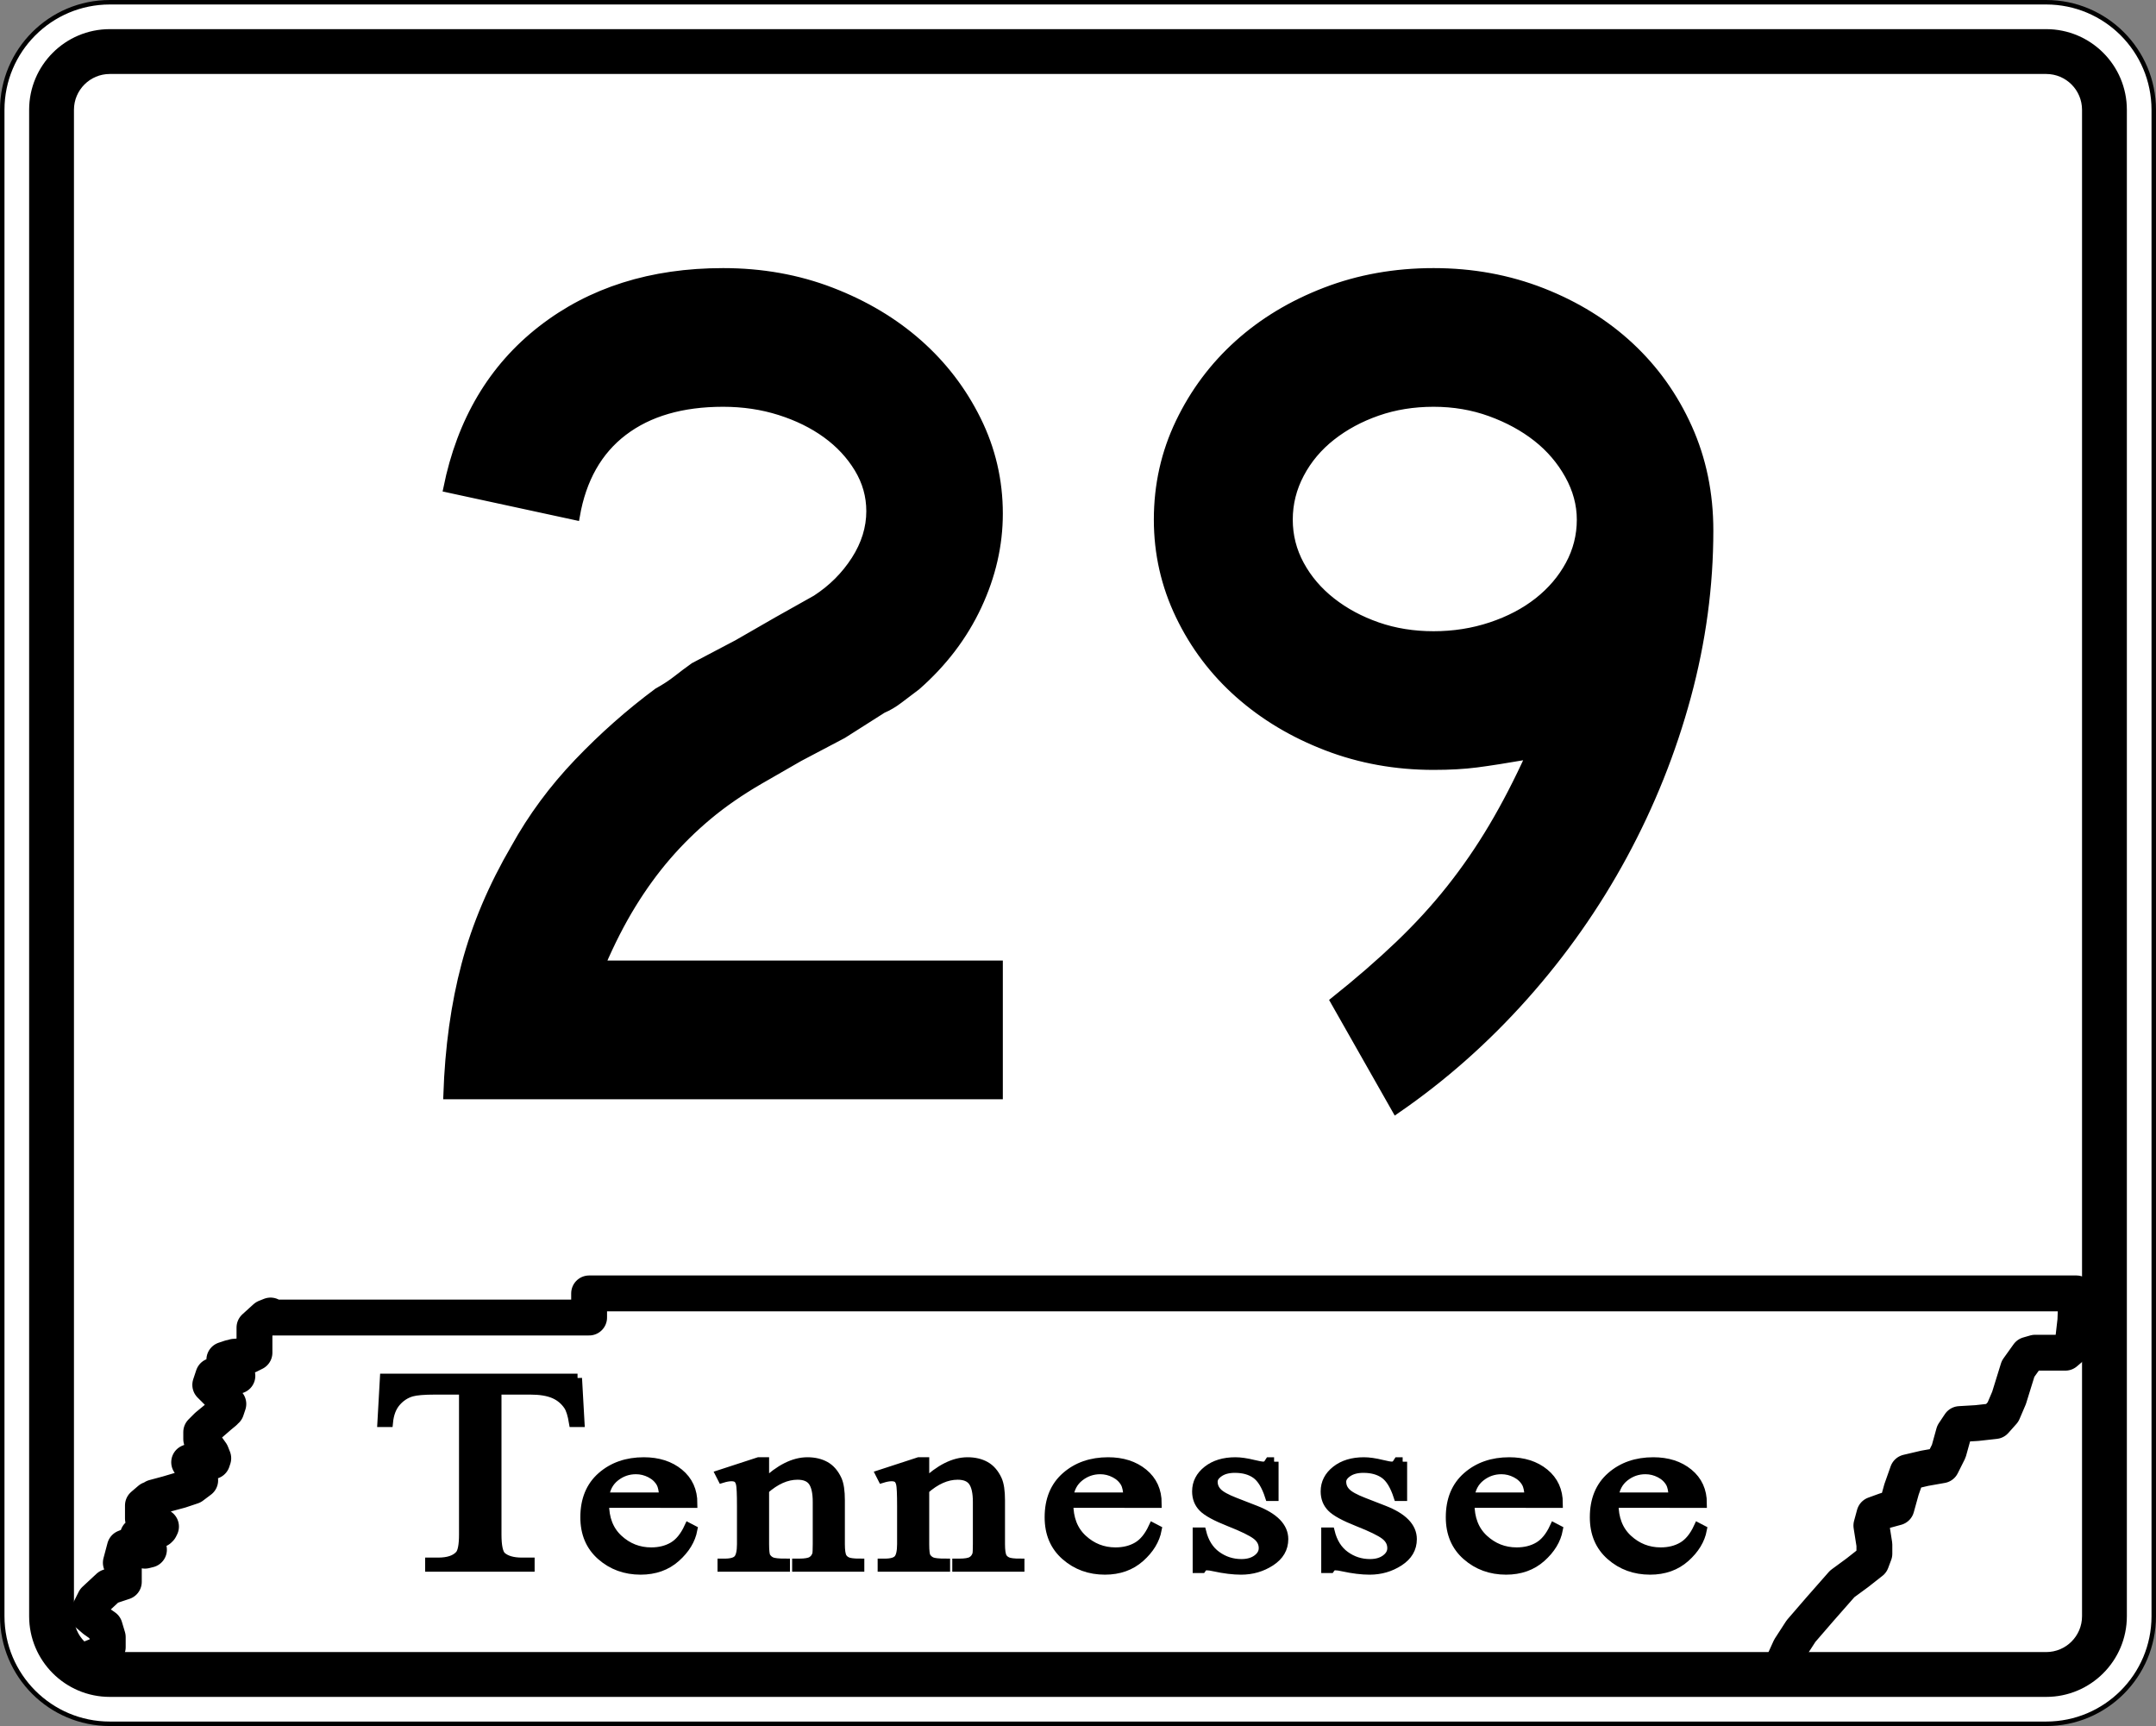
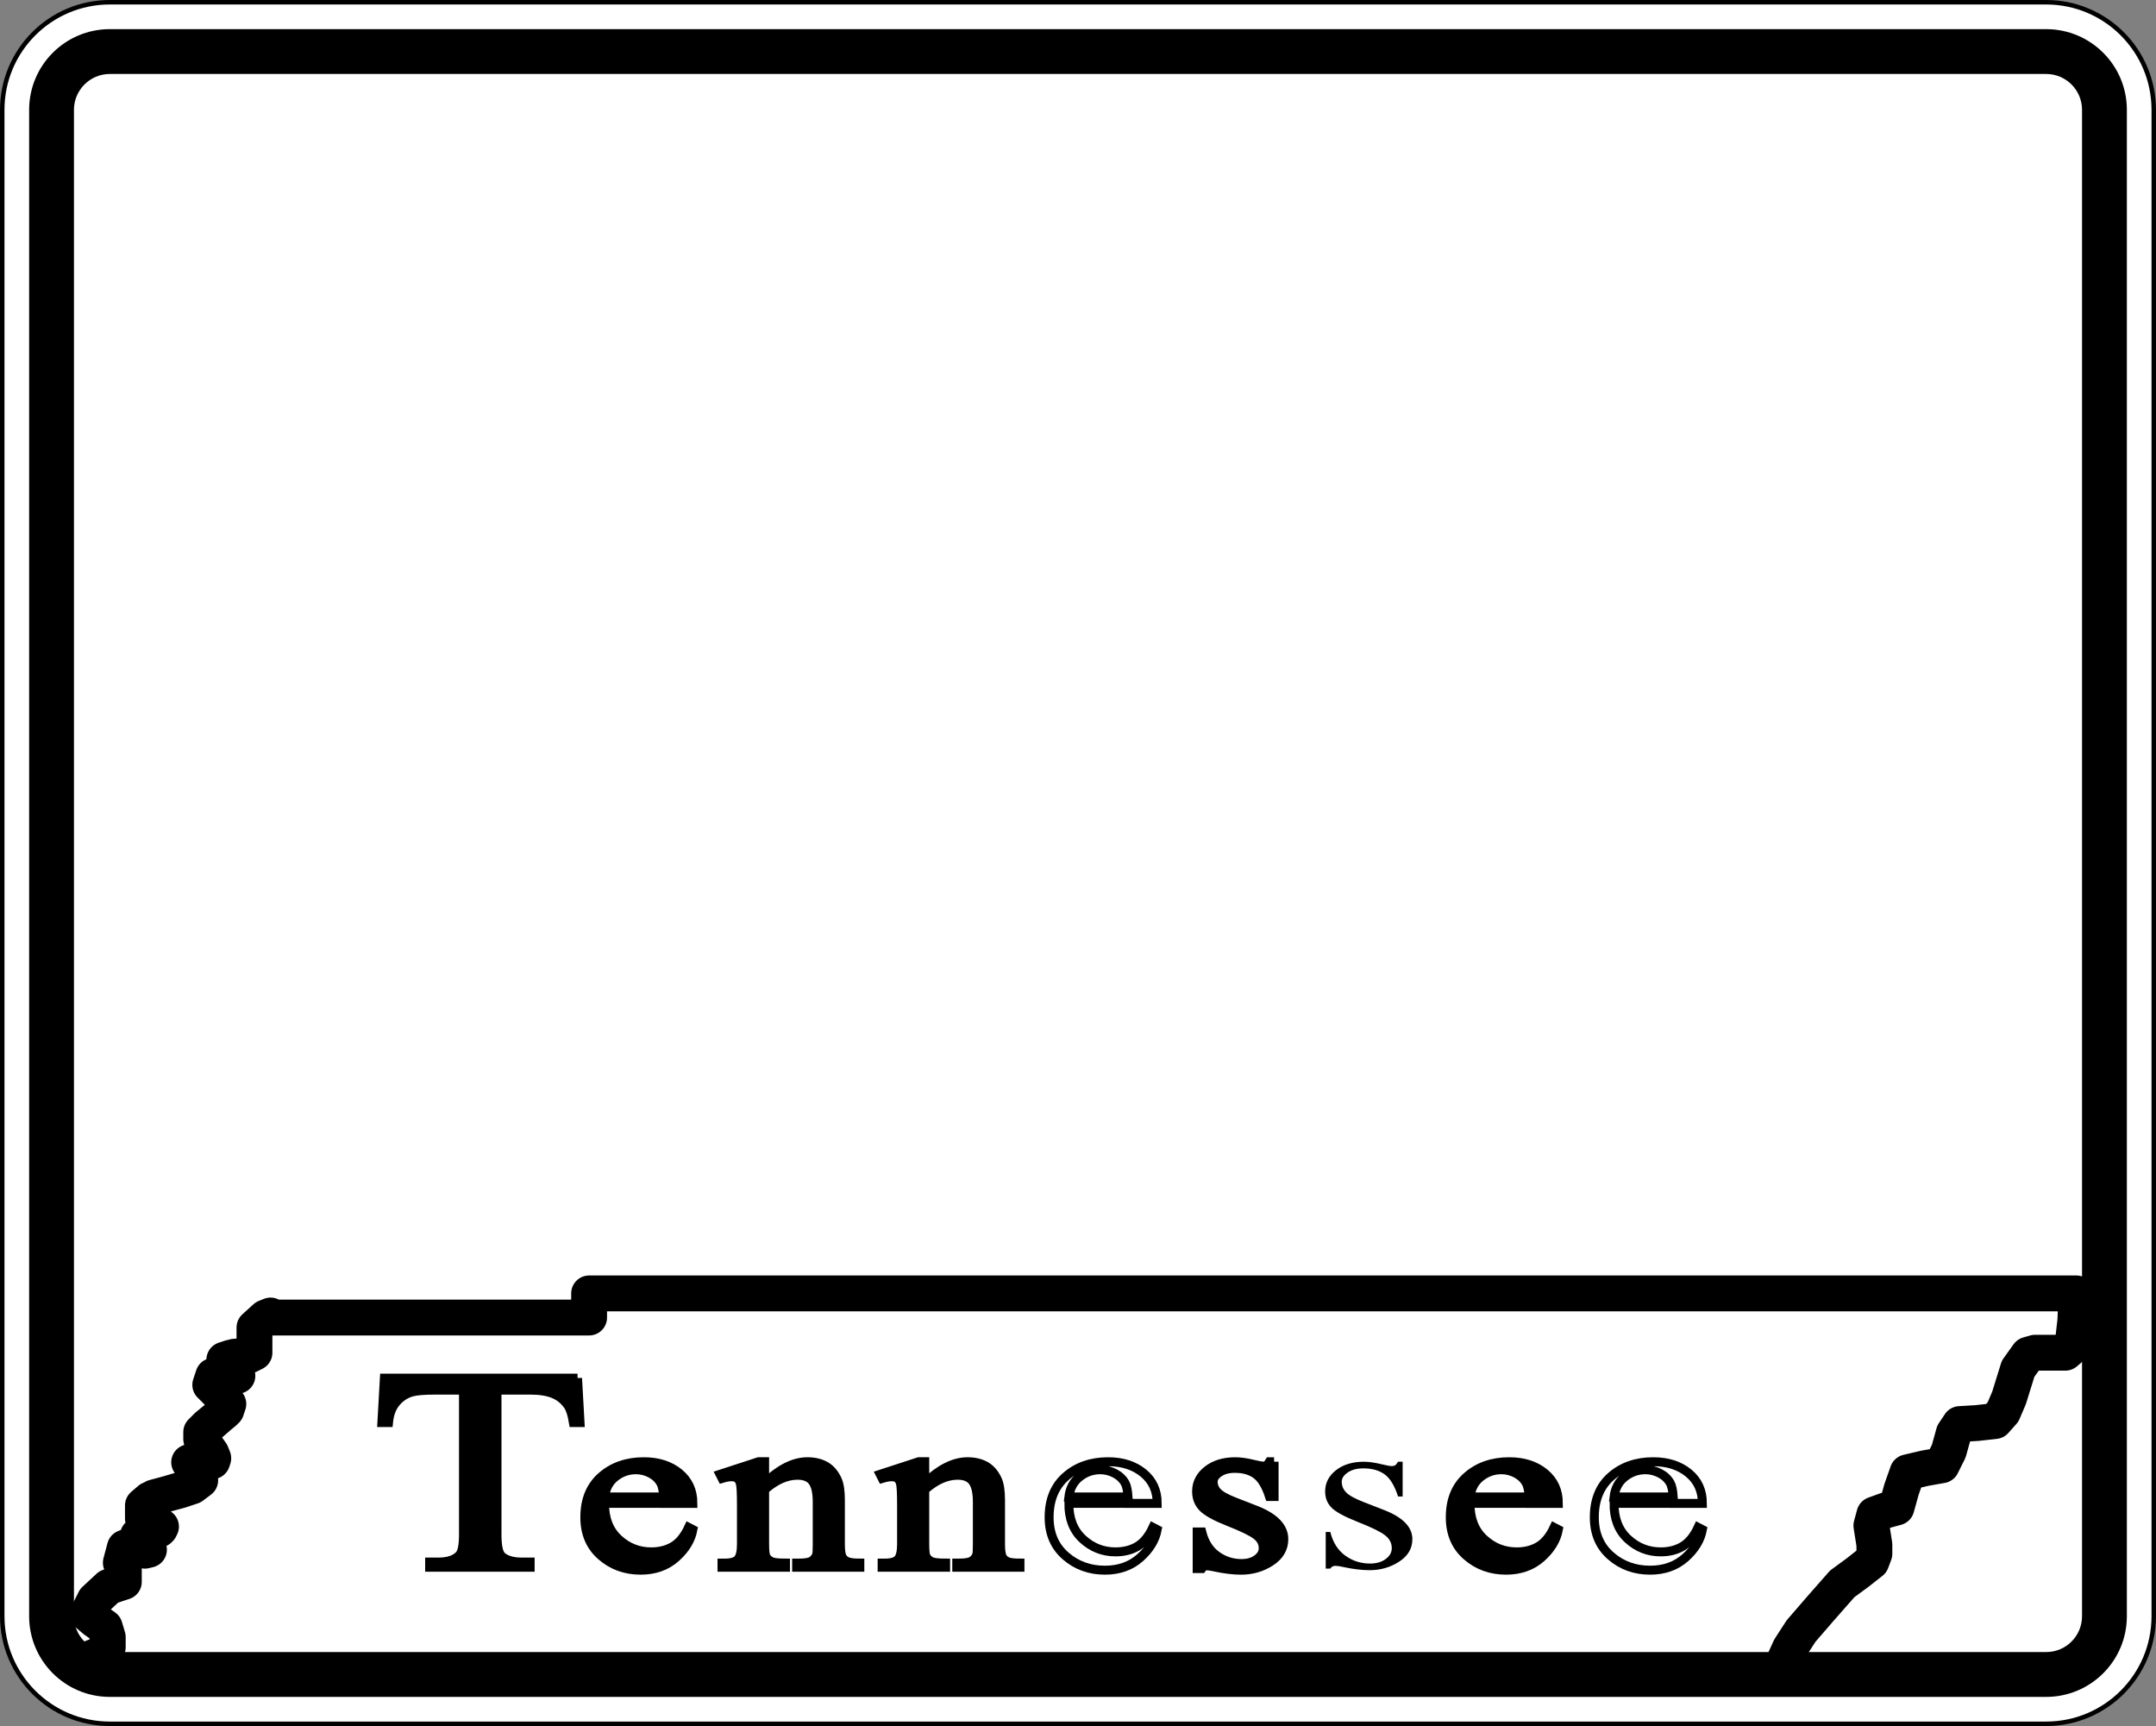
<svg xmlns="http://www.w3.org/2000/svg" xmlns:ns1="http://sodipodi.sourceforge.net/DTD/sodipodi-0.dtd" xmlns:ns2="http://www.inkscape.org/namespaces/inkscape" version="1.1" id="Layer_1" width="481" height="385" viewBox="0 0 481 385" overflow="visible" enable-background="new 0 0 481 385" xml:space="preserve" ns1:version="0.32" ns2:version="0.45" ns1:docname="Tennessee_28.svg" ns1:docbase="C:\Road Pics\signs\primary" ns2:output_extension="org.inkscape.output.svg.inkscape" ns1:modified="true">
  <rect x="0" y="0" width="481" height="385" fill="#808080" stroke="none" />
  <defs id="defs102" />
  <ns1:namedview ns2:window-height="968" ns2:window-width="1280" ns2:pageshadow="2" ns2:pageopacity="0.0" guidetolerance="10.0" gridtolerance="10.0" objecttolerance="10.0" borderopacity="1.0" bordercolor="#666666" pagecolor="#ffffff" id="base" ns2:zoom="0.97922078" ns2:cx="240.5" ns2:cy="274.19761" ns2:window-x="0" ns2:window-y="22" ns2:current-layer="Layer_1" showgrid="true" />
  <g id="g3">
    <g id="g5">
      <g id="g7">
        <path fill="#FFFFFF" d="M0.5,24.5c0-13.255,10.745-24,24-24h432c13.255,0,24,10.745,24,24v336     c0,13.255-10.745,24-24,24h-432c-13.255,0-24-10.745-24-24V24.5L0.5,24.5z" id="path9" />
        <path fill="#FFFFFF" d="M240.5,192.5" id="path11" />
      </g>
      <g id="g13">
        <path fill="none" stroke="#000000" stroke-linecap="round" stroke-linejoin="round" stroke-miterlimit="3.864" d="M0.5,24.5     c0-13.255,10.745-24,24-24h432c13.255,0,24,10.745,24,24v336c0,13.255-10.745,24-24,24h-432     c-13.255,0-24-10.745-24-24V24.5L0.5,24.5z" id="path15" />
        <path fill="none" stroke="#000000" stroke-linecap="round" stroke-linejoin="round" stroke-miterlimit="3.864" d="     M240.5,192.5" id="path17" />
      </g>
    </g>
    <g id="g19">
      <g id="g21">
        <path d="M6.5,24.5c0-9.941,8.059-18,18-18h432c9.941,0,18,8.059,18,18v336c0,9.94-8.059,18-18,18h-432     c-9.941,0-18-8.06-18-18V24.5L6.5,24.5z" id="path23" />
        <path d="M240.5,192.5" id="path25" />
      </g>
    </g>
    <g id="g27">
      <g id="g29">
        <path fill="#FFFFFF" d="M16.5,24.5c0-4.418,3.582-8,8-8h432c4.419,0,8,3.582,8,8v336c0,4.419-3.581,8-8,8     h-432c-4.418,0-8-3.581-8-8V24.5L16.5,24.5z" id="path31" />
        <path fill="#FFFFFF" d="M240.5,192.5" id="path33" />
      </g>
    </g>
    <g id="g35">
      <polyline fill="none" stroke="#000000" stroke-width="8" stroke-linecap="round" stroke-linejoin="round" stroke-miterlimit="3.864" points="    61.03,293.882 60.358,293.433 58.567,294.553 56.771,296.122 56.771,301.726     55.425,302.399 52.287,302.624 50.047,303.296 50.269,304.192 52.287,305.761     52.962,306.884 50.269,306.659 47.58,306.884 46.908,308.901 48.926,310.917     50.944,313.159 50.047,314.952 46.233,318.091 44.891,319.437 44.891,321.005     47.131,324.143 47.58,325.265 47.131,325.937 44.215,325.714 42.201,326.161     43.544,328.179 44.664,330.195 42.201,331.765 36.147,333.558 33.454,334.456     31.885,335.8 31.885,338.715 33.903,339.835 35.921,340.509 35.473,341.18     32.561,341.853 30.765,342.526 33.232,345.664 32.334,345.888 29.868,344.991     27.85,345.216 26.956,348.577 27.627,349.923 27.627,352.837 24.263,353.957     21.124,356.872 19.555,360.011 21.124,361.354 23.369,362.925 24.04,365.165     24.04,367.407 22.471,368.977 19.106,370.323 20.227,369.874 22.471,368.977     24.04,367.407 24.04,365.165 23.369,362.925 21.124,361.354 19.555,360.011     21.124,356.872 24.263,353.957 27.627,352.837 27.627,349.923 26.956,348.577     27.85,345.216 28.974,344.767 31.437,345.439 33.232,345.664 30.765,342.526     31.663,342.077 34.578,341.403 35.698,340.955 35.921,340.509 33.903,339.835     31.885,338.715 31.885,335.8 34.352,334.007 40.183,332.438 42.873,331.54     44.664,330.195 43.544,328.179 42.201,326.161 43.321,325.714 46.233,325.937     47.357,325.937 47.58,325.265 47.131,324.143 44.891,321.005 45.339,318.987     48.7,316.074 50.495,314.505 50.944,313.159 48.926,310.917 46.908,308.901     47.58,306.884 50.269,306.659 52.962,306.884 52.736,306.21 50.944,304.642     50.047,303.296 51.393,302.848 54.531,302.624 56.771,301.726 56.771,296.122     59.238,293.882 60.358,293.433 61.03,293.882 131.43,293.882 131.43,288.5     463.237,288.5 463.011,294.553 462.339,300.382 460.771,301.726 454.045,301.726     452.476,302.175 450.231,305.312 448.214,311.813 446.871,314.952 445.075,316.97     441.04,317.419 437.23,317.644 435.884,319.661 434.764,323.696 433.194,326.833     429.382,327.507 425.572,328.403 424.226,332.214 423.105,336.249 420.639,336.922     418.172,337.817 417.5,340.284 418.172,344.542 418.172,346.56 417.5,348.353     414.362,350.819 410.998,353.286 406.068,358.89 401.806,363.821 399.339,367.632     398.22,370.099 397.996,372.787   " id="polyline37" />
    </g>
    <g id="g39">
      <g id="g41">
        <path fill-rule="evenodd" clip-rule="evenodd" d="M128.849,307.399l0.557,9.908h-1.475     c-0.285-1.738-0.673-2.981-1.165-3.727c-0.803-1.201-1.871-2.086-3.204-2.655     s-3.088-0.854-5.264-0.854h-7.418v32.187c0,2.597,0.348,4.218,1.044,4.861     c0.982,0.872,2.492,1.309,4.53,1.309h1.82v1.146H95.852v-1.146h1.889     c2.255,0,3.854-0.54,4.799-1.62c0.578-0.665,0.866-2.182,0.866-4.55v-32.187     H97.078c-2.459,0-4.207,0.145-5.242,0.436c-1.346,0.393-2.497,1.148-3.455,2.267     s-1.527,2.63-1.708,4.534h-1.476l0.556-9.908H128.849z" id="path43" />
        <path fill-rule="evenodd" clip-rule="evenodd" fill="none" stroke="#000000" stroke-width="2" stroke-miterlimit="3.864" d="     M128.849,307.399l0.557,9.908h-1.475c-0.285-1.738-0.673-2.981-1.165-3.727     c-0.803-1.201-1.871-2.086-3.204-2.655s-3.088-0.854-5.264-0.854h-7.418v32.187     c0,2.597,0.348,4.218,1.044,4.861c0.982,0.872,2.492,1.309,4.53,1.309h1.82     v1.146H95.852v-1.146h1.889c2.255,0,3.854-0.54,4.799-1.62     c0.578-0.665,0.866-2.182,0.866-4.55v-32.187H97.078     c-2.459,0-4.207,0.145-5.242,0.436c-1.346,0.393-2.497,1.148-3.455,2.267     s-1.527,2.63-1.708,4.534h-1.476l0.556-9.908H128.849z" id="path45" />
      </g>
      <g id="g47">
        <path fill-rule="evenodd" clip-rule="evenodd" d="M134.877,335.334     c-0.021,3.375,1.007,6.021,3.084,7.94c2.077,1.92,4.518,2.879,7.321,2.879     c1.87,0,3.495-0.407,4.876-1.222c1.381-0.813,2.539-2.228,3.474-4.239     l0.957,0.498c-0.436,2.3-1.701,4.383-3.796,6.248     c-2.095,1.865-4.719,2.798-7.872,2.798c-3.422,0-6.352-1.065-8.79-3.198     c-2.438-2.132-3.656-4.998-3.656-8.598c0-3.9,1.25-6.94,3.75-9.122     c2.5-2.183,5.637-3.272,9.412-3.272c3.194,0,5.818,0.842,7.872,2.527     c2.054,1.685,3.081,3.938,3.081,6.761H134.877z M134.877,333.905h13.205     c-0.104-1.461-0.321-2.489-0.653-3.086c-0.52-0.93-1.293-1.66-2.321-2.191     s-2.103-0.796-3.224-0.796c-1.723,0-3.265,0.534-4.625,1.604     S135.105,331.997,134.877,333.905z" id="path49" />
        <path fill-rule="evenodd" clip-rule="evenodd" fill="none" stroke="#000000" stroke-width="2" stroke-miterlimit="3.864" d="     M134.877,335.334c-0.021,3.375,1.007,6.021,3.084,7.94     c2.077,1.92,4.518,2.879,7.321,2.879c1.87,0,3.495-0.407,4.876-1.222     c1.381-0.813,2.539-2.228,3.474-4.239l0.957,0.498     c-0.436,2.3-1.701,4.383-3.796,6.248c-2.095,1.865-4.719,2.798-7.872,2.798     c-3.422,0-6.352-1.065-8.79-3.198c-2.438-2.132-3.656-4.998-3.656-8.598     c0-3.9,1.25-6.94,3.75-9.122c2.5-2.183,5.637-3.272,9.412-3.272     c3.194,0,5.818,0.842,7.872,2.527c2.054,1.685,3.081,3.938,3.081,6.761H134.877     z M134.877,333.905h13.205c-0.104-1.461-0.321-2.489-0.653-3.086     c-0.52-0.93-1.293-1.66-2.321-2.191s-2.103-0.796-3.224-0.796     c-1.723,0-3.265,0.534-4.625,1.604S135.105,331.997,134.877,333.905z" id="path51" />
      </g>
      <g id="g53">
        <path fill-rule="evenodd" clip-rule="evenodd" d="M170.583,330.833     c3.335-3.191,6.516-4.787,9.54-4.787c1.554,0,2.89,0.312,4.009,0.936     c1.119,0.625,2.01,1.652,2.673,3.083c0.456,0.999,0.684,2.53,0.684,4.593v9.762     c0,1.437,0.144,2.41,0.434,2.923c0.227,0.413,0.594,0.734,1.1,0.966     c0.506,0.23,1.44,0.347,2.804,0.347v0.919h-14.099v-0.919h0.59     c1.323,0,2.249-0.161,2.777-0.483s0.895-0.797,1.102-1.424     c0.083-0.248,0.125-1.023,0.125-2.328v-9.398c0-2.088-0.335-3.604-1.007-4.548     c-0.671-0.944-1.801-1.416-3.391-1.416c-2.458,0-4.904,1.085-7.34,3.253v12.109     c0,1.535,0.115,2.484,0.344,2.848c0.292,0.479,0.693,0.83,1.203,1.053     c0.511,0.224,1.547,0.335,3.11,0.335v0.919h-14.163v-0.919h0.624     c1.457,0,2.44-0.293,2.95-0.88c0.51-0.586,0.765-1.705,0.765-3.355v-8.473     c0-2.738-0.078-4.407-0.233-5.005s-0.394-1.005-0.715-1.221     c-0.321-0.216-0.75-0.323-1.289-0.323c-0.58,0-1.273,0.125-2.081,0.373     l-0.467-0.918l8.61-2.807h1.342V330.833z" id="path55" />
        <path fill-rule="evenodd" clip-rule="evenodd" fill="none" stroke="#000000" stroke-width="2" stroke-miterlimit="3.864" d="     M170.583,330.833c3.335-3.191,6.516-4.787,9.54-4.787     c1.554,0,2.89,0.312,4.009,0.936c1.119,0.625,2.01,1.652,2.673,3.083     c0.456,0.999,0.684,2.53,0.684,4.593v9.762c0,1.437,0.144,2.41,0.434,2.923     c0.227,0.413,0.594,0.734,1.1,0.966c0.506,0.23,1.44,0.347,2.804,0.347     v0.919h-14.099v-0.919h0.59c1.323,0,2.249-0.161,2.777-0.483     s0.895-0.797,1.102-1.424c0.083-0.248,0.125-1.023,0.125-2.328v-9.398     c0-2.088-0.335-3.604-1.007-4.548c-0.671-0.944-1.801-1.416-3.391-1.416     c-2.458,0-4.904,1.085-7.34,3.253v12.109c0,1.535,0.115,2.484,0.344,2.848     c0.292,0.479,0.693,0.83,1.203,1.053c0.511,0.224,1.547,0.335,3.11,0.335     v0.919h-14.163v-0.919h0.624c1.457,0,2.44-0.293,2.95-0.88     c0.51-0.586,0.765-1.705,0.765-3.355v-8.473c0-2.738-0.078-4.407-0.233-5.005     s-0.394-1.005-0.715-1.221c-0.321-0.216-0.75-0.323-1.289-0.323     c-0.58,0-1.273,0.125-2.081,0.373l-0.467-0.918l8.61-2.807h1.342V330.833z" id="path57" />
      </g>
      <g id="g59">
        <path fill-rule="evenodd" clip-rule="evenodd" d="M206.308,330.833     c3.335-3.191,6.516-4.787,9.541-4.787c1.554,0,2.89,0.312,4.008,0.936     c1.119,0.625,2.01,1.652,2.673,3.083c0.456,0.999,0.684,2.53,0.684,4.593v9.762     c0,1.437,0.145,2.41,0.434,2.923c0.227,0.413,0.594,0.734,1.1,0.966     c0.506,0.23,1.44,0.347,2.804,0.347v0.919h-14.099v-0.919h0.59     c1.324,0,2.249-0.161,2.777-0.483s0.895-0.797,1.102-1.424     c0.083-0.248,0.125-1.023,0.125-2.328v-9.398c0-2.088-0.335-3.604-1.007-4.548     c-0.671-0.944-1.802-1.416-3.391-1.416c-2.458,0-4.904,1.085-7.341,3.253v12.109     c0,1.535,0.115,2.484,0.344,2.848c0.292,0.479,0.693,0.83,1.203,1.053     c0.51,0.224,1.547,0.335,3.11,0.335v0.919h-14.162v-0.919h0.624     c1.456,0,2.439-0.293,2.949-0.88c0.51-0.586,0.765-1.705,0.765-3.355v-8.473     c0-2.738-0.078-4.407-0.233-5.005s-0.394-1.005-0.715-1.221     c-0.321-0.216-0.75-0.323-1.289-0.323c-0.58,0-1.273,0.125-2.081,0.373     l-0.466-0.918l8.61-2.807h1.342V330.833z" id="path61" />
        <path fill-rule="evenodd" clip-rule="evenodd" fill="none" stroke="#000000" stroke-width="2" stroke-miterlimit="3.864" d="     M206.308,330.833c3.335-3.191,6.516-4.787,9.541-4.787     c1.554,0,2.89,0.312,4.008,0.936c1.119,0.625,2.01,1.652,2.673,3.083     c0.456,0.999,0.684,2.53,0.684,4.593v9.762c0,1.437,0.145,2.41,0.434,2.923     c0.227,0.413,0.594,0.734,1.1,0.966c0.506,0.23,1.44,0.347,2.804,0.347     v0.919h-14.099v-0.919h0.59c1.324,0,2.249-0.161,2.777-0.483     s0.895-0.797,1.102-1.424c0.083-0.248,0.125-1.023,0.125-2.328v-9.398     c0-2.088-0.335-3.604-1.007-4.548c-0.671-0.944-1.802-1.416-3.391-1.416     c-2.458,0-4.904,1.085-7.341,3.253v12.109c0,1.535,0.115,2.484,0.344,2.848     c0.292,0.479,0.693,0.83,1.203,1.053c0.51,0.224,1.547,0.335,3.11,0.335     v0.919h-14.162v-0.919h0.624c1.456,0,2.439-0.293,2.949-0.88     c0.51-0.586,0.765-1.705,0.765-3.355v-8.473c0-2.738-0.078-4.407-0.233-5.005     s-0.394-1.005-0.715-1.221c-0.321-0.216-0.75-0.323-1.289-0.323     c-0.58,0-1.273,0.125-2.081,0.373l-0.466-0.918l8.61-2.807h1.342V330.833z" id="path63" />
      </g>
      <g id="g65">
-         <path fill-rule="evenodd" clip-rule="evenodd" d="M238.46,335.334     c-0.021,3.375,1.007,6.021,3.084,7.94c2.077,1.92,4.518,2.879,7.321,2.879     c1.87,0,3.495-0.407,4.876-1.222c1.381-0.813,2.539-2.228,3.475-4.239     l0.957,0.498c-0.437,2.3-1.702,4.383-3.797,6.248s-4.719,2.798-7.872,2.798     c-3.422,0-6.352-1.065-8.79-3.198c-2.438-2.132-3.656-4.998-3.656-8.598     c0-3.9,1.25-6.94,3.75-9.122c2.5-2.183,5.637-3.272,9.412-3.272     c3.194,0,5.818,0.842,7.872,2.527c2.054,1.685,3.081,3.938,3.081,6.761H238.46     z M238.46,333.905h13.205c-0.104-1.461-0.321-2.489-0.653-3.086     c-0.519-0.93-1.293-1.66-2.321-2.191c-1.027-0.531-2.102-0.796-3.223-0.796     c-1.724,0-3.266,0.534-4.625,1.604C239.483,330.507,238.688,331.997,238.46,333.905z" id="path67" />
        <path fill-rule="evenodd" clip-rule="evenodd" fill="none" stroke="#000000" stroke-width="2" stroke-miterlimit="3.864" d="     M238.46,335.334c-0.021,3.375,1.007,6.021,3.084,7.94     c2.077,1.92,4.518,2.879,7.321,2.879c1.87,0,3.495-0.407,4.876-1.222     c1.381-0.813,2.539-2.228,3.475-4.239l0.957,0.498     c-0.437,2.3-1.702,4.383-3.797,6.248s-4.719,2.798-7.872,2.798     c-3.422,0-6.352-1.065-8.79-3.198c-2.438-2.132-3.656-4.998-3.656-8.598     c0-3.9,1.25-6.94,3.75-9.122c2.5-2.183,5.637-3.272,9.412-3.272     c3.194,0,5.818,0.842,7.872,2.527c2.054,1.685,3.081,3.938,3.081,6.761H238.46     z M238.46,333.905h13.205c-0.104-1.461-0.321-2.489-0.653-3.086     c-0.519-0.93-1.293-1.66-2.321-2.191c-1.027-0.531-2.102-0.796-3.223-0.796     c-1.724,0-3.266,0.534-4.625,1.604C239.483,330.507,238.688,331.997,238.46,333.905z" id="path69" />
      </g>
      <g id="g71">
        <path fill-rule="evenodd" clip-rule="evenodd" d="M284.246,326.046v7.757h-1.021     c-0.786-2.432-1.794-4.085-3.025-4.962s-2.798-1.315-4.701-1.315     c-1.448,0-2.617,0.308-3.507,0.921c-0.889,0.614-1.334,1.295-1.334,2.041     c0,0.93,0.328,1.726,0.983,2.389c0.634,0.681,1.938,1.402,3.909,2.166     l4.545,1.768c4.213,1.645,6.32,3.811,6.32,6.501     c0,2.076-0.981,3.749-2.943,5.021c-1.961,1.27-4.156,1.905-6.585,1.905     c-1.744,0-3.737-0.242-5.979-0.728c-0.684-0.161-1.244-0.242-1.68-0.242     c-0.479,0-0.852,0.204-1.122,0.612h-1.021v-8.165h1.021     c0.582,2.33,1.694,4.088,3.336,5.27s3.48,1.773,5.517,1.773     c1.435,0,2.604-0.336,3.508-1.008c0.903-0.672,1.355-1.48,1.355-2.426     c0-1.145-0.506-2.106-1.518-2.887c-1.013-0.779-3.025-1.764-6.038-2.951     c-3.013-1.188-4.984-2.266-5.913-3.23c-0.93-0.949-1.395-2.146-1.395-3.595     c0-1.88,0.803-3.452,2.41-4.718c1.607-1.265,3.686-1.896,6.236-1.896     c1.119,0,2.479,0.195,4.075,0.586c1.057,0.256,1.762,0.383,2.114,0.383     c0.332,0,0.592-0.059,0.778-0.178s0.404-0.383,0.652-0.791H284.246z" id="path73" />
        <path fill-rule="evenodd" clip-rule="evenodd" fill="none" stroke="#000000" stroke-width="2" stroke-miterlimit="3.864" d="     M284.246,326.046v7.757h-1.021c-0.786-2.432-1.794-4.085-3.025-4.962     s-2.798-1.315-4.701-1.315c-1.448,0-2.617,0.308-3.507,0.921     c-0.889,0.614-1.334,1.295-1.334,2.041c0,0.93,0.328,1.726,0.983,2.389     c0.634,0.681,1.938,1.402,3.909,2.166l4.545,1.768     c4.213,1.645,6.32,3.811,6.32,6.501c0,2.076-0.981,3.749-2.943,5.021     c-1.961,1.27-4.156,1.905-6.585,1.905c-1.744,0-3.737-0.242-5.979-0.728     c-0.684-0.161-1.244-0.242-1.68-0.242c-0.479,0-0.852,0.204-1.122,0.612     h-1.021v-8.165h1.021c0.582,2.33,1.694,4.088,3.336,5.27     s3.48,1.773,5.517,1.773c1.435,0,2.604-0.336,3.508-1.008     c0.903-0.672,1.355-1.48,1.355-2.426c0-1.145-0.506-2.106-1.518-2.887     c-1.013-0.779-3.025-1.764-6.038-2.951c-3.013-1.188-4.984-2.266-5.913-3.23     c-0.93-0.949-1.395-2.146-1.395-3.595c0-1.88,0.803-3.452,2.41-4.718     c1.607-1.265,3.686-1.896,6.236-1.896c1.119,0,2.479,0.195,4.075,0.586     c1.057,0.256,1.762,0.383,2.114,0.383c0.332,0,0.592-0.059,0.778-0.178     s0.404-0.383,0.652-0.791H284.246z" id="path75" />
      </g>
      <g id="g77">
        <path fill-rule="evenodd" clip-rule="evenodd" d="M312.928,326.046v7.757h-1.021     c-0.786-2.432-1.795-4.085-3.026-4.962c-1.23-0.877-2.798-1.315-4.701-1.315     c-1.448,0-2.616,0.308-3.506,0.921c-0.89,0.614-1.335,1.295-1.335,2.041     c0,0.93,0.328,1.726,0.983,2.389c0.635,0.681,1.938,1.402,3.909,2.166     l4.546,1.768c4.213,1.645,6.319,3.811,6.319,6.501     c0,2.076-0.98,3.749-2.942,5.021c-1.962,1.27-4.157,1.905-6.586,1.905     c-1.743,0-3.736-0.242-5.979-0.728c-0.685-0.161-1.245-0.242-1.681-0.242     c-0.479,0-0.852,0.204-1.121,0.612h-1.021v-8.165h1.021     c0.582,2.33,1.693,4.088,3.336,5.27c1.641,1.182,3.48,1.773,5.516,1.773     c1.435,0,2.604-0.336,3.508-1.008s1.355-1.48,1.355-2.426     c0-1.145-0.506-2.106-1.518-2.887c-1.012-0.779-3.024-1.764-6.037-2.951     c-3.014-1.188-4.984-2.266-5.914-3.23c-0.93-0.949-1.395-2.146-1.395-3.595     c0-1.88,0.803-3.452,2.41-4.718c1.607-1.265,3.687-1.896,6.236-1.896     c1.12,0,2.479,0.195,4.075,0.586c1.058,0.256,1.763,0.383,2.115,0.383     c0.331,0,0.591-0.059,0.777-0.178s0.404-0.383,0.653-0.791H312.928z" id="path79" />
-         <path fill-rule="evenodd" clip-rule="evenodd" fill="none" stroke="#000000" stroke-width="2" stroke-miterlimit="3.864" d="     M312.928,326.046v7.757h-1.021c-0.786-2.432-1.795-4.085-3.026-4.962     c-1.23-0.877-2.798-1.315-4.701-1.315c-1.448,0-2.616,0.308-3.506,0.921     c-0.89,0.614-1.335,1.295-1.335,2.041c0,0.93,0.328,1.726,0.983,2.389     c0.635,0.681,1.938,1.402,3.909,2.166l4.546,1.768     c4.213,1.645,6.319,3.811,6.319,6.501c0,2.076-0.98,3.749-2.942,5.021     c-1.962,1.27-4.157,1.905-6.586,1.905c-1.743,0-3.736-0.242-5.979-0.728     c-0.685-0.161-1.245-0.242-1.681-0.242c-0.479,0-0.852,0.204-1.121,0.612     h-1.021v-8.165h1.021c0.582,2.33,1.693,4.088,3.336,5.27     c1.641,1.182,3.48,1.773,5.516,1.773c1.435,0,2.604-0.336,3.508-1.008     s1.355-1.48,1.355-2.426c0-1.145-0.506-2.106-1.518-2.887     c-1.012-0.779-3.024-1.764-6.037-2.951c-3.014-1.188-4.984-2.266-5.914-3.23     c-0.93-0.949-1.395-2.146-1.395-3.595c0-1.88,0.803-3.452,2.41-4.718     c1.607-1.265,3.687-1.896,6.236-1.896c1.12,0,2.479,0.195,4.075,0.586     c1.058,0.256,1.763,0.383,2.115,0.383c0.331,0,0.591-0.059,0.777-0.178     s0.404-0.383,0.653-0.791H312.928z" id="path81" />
      </g>
      <g id="g83">
        <path fill-rule="evenodd" clip-rule="evenodd" d="M327.958,335.334     c-0.021,3.375,1.006,6.021,3.084,7.94c2.077,1.92,4.518,2.879,7.321,2.879     c1.869,0,3.494-0.407,4.876-1.222c1.381-0.813,2.539-2.228,3.474-4.239     l0.957,0.498c-0.436,2.3-1.701,4.383-3.796,6.248     c-2.096,1.865-4.719,2.798-7.872,2.798c-3.423,0-6.353-1.065-8.79-3.198     c-2.438-2.132-3.656-4.998-3.656-8.598c0-3.9,1.25-6.94,3.75-9.122     c2.499-2.183,5.637-3.272,9.412-3.272c3.193,0,5.818,0.842,7.871,2.527     c2.055,1.685,3.081,3.938,3.081,6.761H327.958z M327.958,333.905h13.205     c-0.104-1.461-0.322-2.489-0.654-3.086c-0.519-0.93-1.292-1.66-2.32-2.191     c-1.027-0.531-2.103-0.796-3.224-0.796c-1.723,0-3.265,0.534-4.624,1.604     C328.98,330.507,328.187,331.997,327.958,333.905z" id="path85" />
        <path fill-rule="evenodd" clip-rule="evenodd" fill="none" stroke="#000000" stroke-width="2" stroke-miterlimit="3.864" d="     M327.958,335.334c-0.021,3.375,1.006,6.021,3.084,7.94     c2.077,1.92,4.518,2.879,7.321,2.879c1.869,0,3.494-0.407,4.876-1.222     c1.381-0.813,2.539-2.228,3.474-4.239l0.957,0.498     c-0.436,2.3-1.701,4.383-3.796,6.248c-2.096,1.865-4.719,2.798-7.872,2.798     c-3.423,0-6.353-1.065-8.79-3.198c-2.438-2.132-3.656-4.998-3.656-8.598     c0-3.9,1.25-6.94,3.75-9.122c2.499-2.183,5.637-3.272,9.412-3.272     c3.193,0,5.818,0.842,7.871,2.527c2.055,1.685,3.081,3.938,3.081,6.761H327.958     z M327.958,333.905h13.205c-0.104-1.461-0.322-2.489-0.654-3.086     c-0.519-0.93-1.292-1.66-2.32-2.191c-1.027-0.531-2.103-0.796-3.224-0.796     c-1.723,0-3.265,0.534-4.624,1.604     C328.98,330.507,328.187,331.997,327.958,333.905z" id="path87" />
      </g>
      <g id="g89">
-         <path fill-rule="evenodd" clip-rule="evenodd" d="M360.091,335.334     c-0.021,3.375,1.008,6.021,3.084,7.94c2.078,1.92,4.519,2.879,7.322,2.879     c1.869,0,3.494-0.407,4.875-1.222c1.382-0.813,2.54-2.228,3.475-4.239     l0.957,0.498c-0.436,2.3-1.701,4.383-3.796,6.248s-4.72,2.798-7.872,2.798     c-3.423,0-6.353-1.065-8.79-3.198c-2.438-2.132-3.656-4.998-3.656-8.598     c0-3.9,1.25-6.94,3.749-9.122c2.5-2.183,5.638-3.272,9.412-3.272     c3.195,0,5.818,0.842,7.873,2.527c2.053,1.685,3.08,3.938,3.08,6.761H360.091     z M360.091,333.905h13.206c-0.104-1.461-0.321-2.489-0.654-3.086     c-0.519-0.93-1.292-1.66-2.32-2.191s-2.103-0.796-3.224-0.796     c-1.723,0-3.265,0.534-4.625,1.604C361.114,330.507,360.319,331.997,360.091,333.905z" id="path91" />
        <path fill-rule="evenodd" clip-rule="evenodd" fill="none" stroke="#000000" stroke-width="2" stroke-miterlimit="3.864" d="     M360.091,335.334c-0.021,3.375,1.008,6.021,3.084,7.94     c2.078,1.92,4.519,2.879,7.322,2.879c1.869,0,3.494-0.407,4.875-1.222     c1.382-0.813,2.54-2.228,3.475-4.239l0.957,0.498     c-0.436,2.3-1.701,4.383-3.796,6.248s-4.72,2.798-7.872,2.798     c-3.423,0-6.353-1.065-8.79-3.198c-2.438-2.132-3.656-4.998-3.656-8.598     c0-3.9,1.25-6.94,3.749-9.122c2.5-2.183,5.638-3.272,9.412-3.272     c3.195,0,5.818,0.842,7.873,2.527c2.053,1.685,3.08,3.938,3.08,6.761H360.091     z M360.091,333.905h13.206c-0.104-1.461-0.321-2.489-0.654-3.086     c-0.519-0.93-1.292-1.66-2.32-2.191s-2.103-0.796-3.224-0.796     c-1.723,0-3.265,0.534-4.625,1.604C361.114,330.507,360.319,331.997,360.091,333.905z" id="path93" />
      </g>
    </g>
  </g>
-   <path transform="scale(1.001,0.999)" style="font-size:269.362px;font-weight:bold;fill:#000000;fill-opacity:1;fill-rule:evenodd;stroke:#000000;stroke-width:1.871;stroke-opacity:1;font-family:Roadgeek 2005 Series D" d="M 99.744,244.504 C 100.1,233.911 101.445,224.213 103.78,215.412 C 106.114,206.611 109.797,197.903 114.828,189.288 C 118.598,182.46 123.266,176.128 128.831,170.291 C 134.396,164.455 140.321,159.202 146.607,154.533 C 148.224,153.64 149.661,152.699 150.919,151.709 C 152.176,150.72 153.433,149.776 154.688,148.877 L 164.388,143.764 L 173.274,138.643 L 181.897,133.793 C 185.486,131.459 188.403,128.541 190.647,125.039 C 192.891,121.537 194.013,117.901 194.014,114.13 C 194.013,110.722 193.116,107.535 191.321,104.57 C 189.527,101.605 187.148,99.046 184.186,96.892 C 181.224,94.739 177.768,93.033 173.816,91.775 C 169.865,90.518 165.645,89.889 161.157,89.889 C 152,89.889 144.592,92.044 138.934,96.354 C 133.275,100.664 129.728,106.949 128.293,115.207 L 99.744,109.017 C 102.796,93.931 109.798,82.122 120.75,73.592 C 131.703,65.062 145.171,60.797 161.157,60.797 C 169.777,60.797 177.813,62.235 185.263,65.109 C 192.713,67.983 199.177,71.844 204.655,76.691 C 210.132,81.538 214.487,87.239 217.721,93.793 C 220.954,100.348 222.571,107.308 222.571,114.673 C 222.571,121.677 220.999,128.545 217.856,135.277 C 214.713,142.009 210.18,147.981 204.256,153.193 C 202.82,154.267 201.519,155.254 200.351,156.152 C 199.184,157.051 197.97,157.769 196.71,158.306 L 187.824,163.962 L 178.124,169.083 L 169.238,174.204 C 164.925,176.714 161.108,179.361 157.787,182.145 C 154.466,184.929 151.413,187.937 148.629,191.171 C 145.845,194.404 143.241,197.996 140.816,201.947 C 138.391,205.899 136.102,210.387 133.948,215.412 L 222.571,215.412 L 222.571,244.504 L 99.744,244.504 z M 380.926,118.446 C 380.926,130.837 379.264,143.182 375.941,155.482 C 372.617,167.783 367.902,179.59 361.798,190.904 C 355.693,202.217 348.331,212.722 339.714,222.416 C 331.096,232.11 321.578,240.55 311.161,247.734 L 297.425,223.493 C 302.812,219.185 307.615,215.011 311.835,210.969 C 316.054,206.928 319.87,202.752 323.281,198.442 C 326.693,194.131 329.836,189.553 332.71,184.705 C 335.584,179.858 338.367,174.47 341.058,168.54 C 335.852,169.439 331.856,170.068 329.073,170.427 C 326.289,170.786 323.102,170.965 319.512,170.965 C 311.073,170.965 303.127,169.53 295.674,166.658 C 288.221,163.786 281.71,159.882 276.142,154.944 C 270.574,150.006 266.175,144.17 262.945,137.435 C 259.714,130.7 258.099,123.562 258.099,116.021 C 258.099,108.3 259.714,101.071 262.945,94.336 C 266.175,87.601 270.529,81.765 276.007,76.827 C 281.484,71.889 287.949,67.983 295.402,65.109 C 302.855,62.235 310.892,60.797 319.512,60.797 C 328.133,60.797 336.213,62.28 343.754,65.244 C 351.295,68.209 357.804,72.25 363.281,77.365 C 368.759,82.481 373.069,88.541 376.212,95.544 C 379.355,102.548 380.926,110.182 380.926,118.446 L 380.926,118.446 z M 352.369,116.021 C 352.369,112.607 351.471,109.283 349.677,106.05 C 347.882,102.817 345.503,100.033 342.542,97.698 C 339.579,95.364 336.123,93.478 332.172,92.042 C 328.22,90.607 324.001,89.889 319.512,89.889 C 315.024,89.889 310.85,90.563 306.989,91.911 C 303.128,93.259 299.715,95.101 296.751,97.435 C 293.786,99.77 291.451,102.552 289.747,105.783 C 288.042,109.013 287.19,112.426 287.19,116.021 C 287.19,119.611 288.042,122.977 289.747,126.12 C 291.451,129.263 293.786,132.001 296.751,134.336 C 299.715,136.67 303.128,138.51 306.989,139.856 C 310.85,141.201 315.024,141.874 319.512,141.874 C 324.001,141.874 328.266,141.201 332.307,139.856 C 336.349,138.51 339.851,136.67 342.813,134.336 C 345.775,132.001 348.108,129.263 349.812,126.12 C 351.517,122.977 352.369,119.611 352.369,116.021 L 352.369,116.021 z " id="text2591" />
</svg>